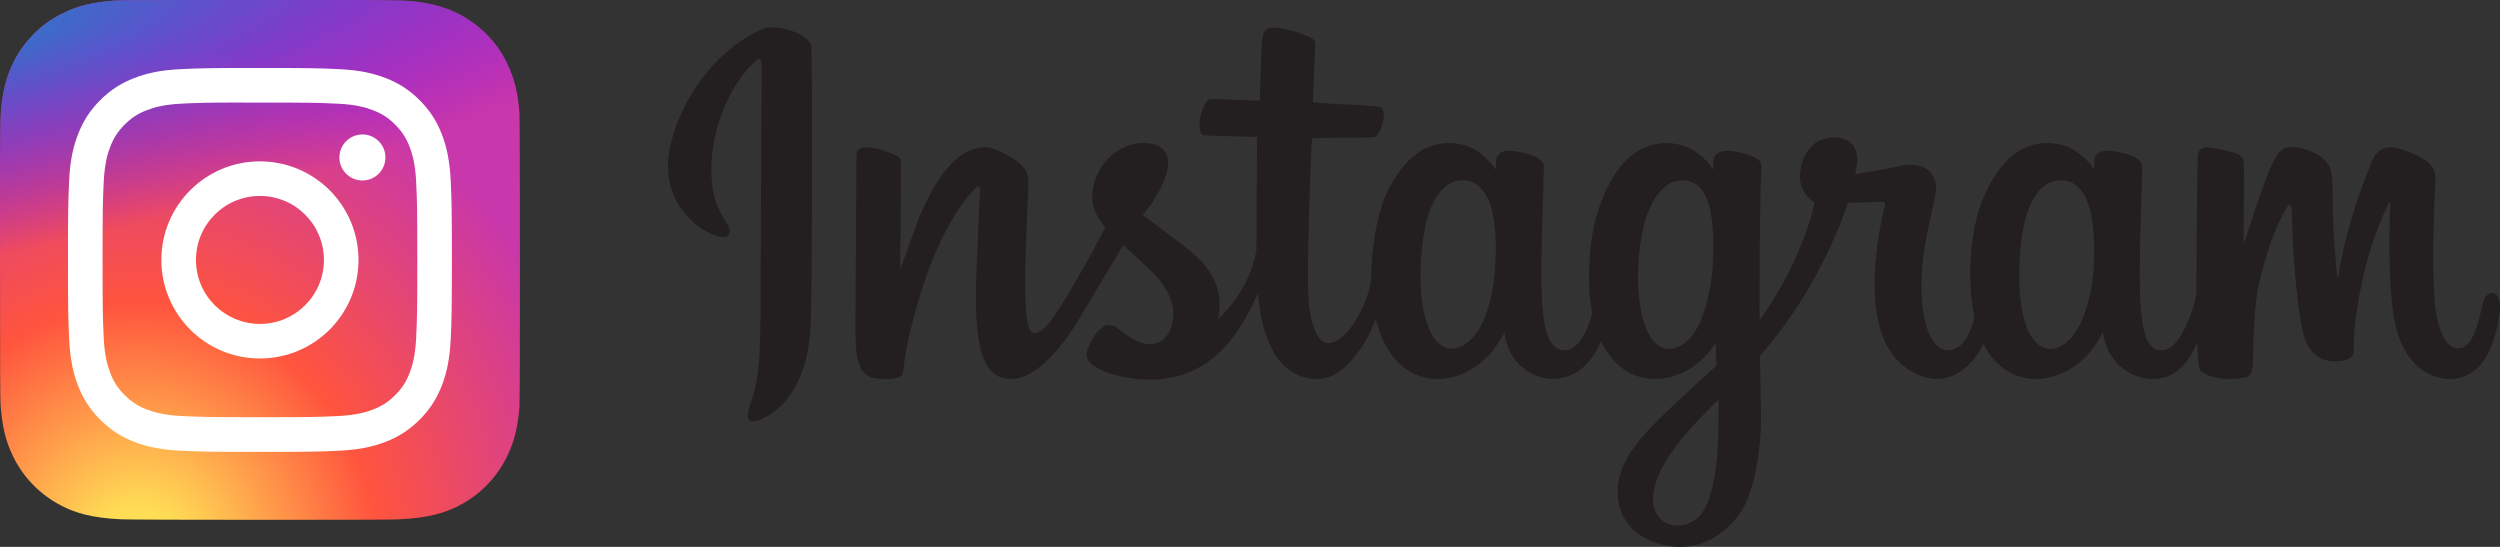
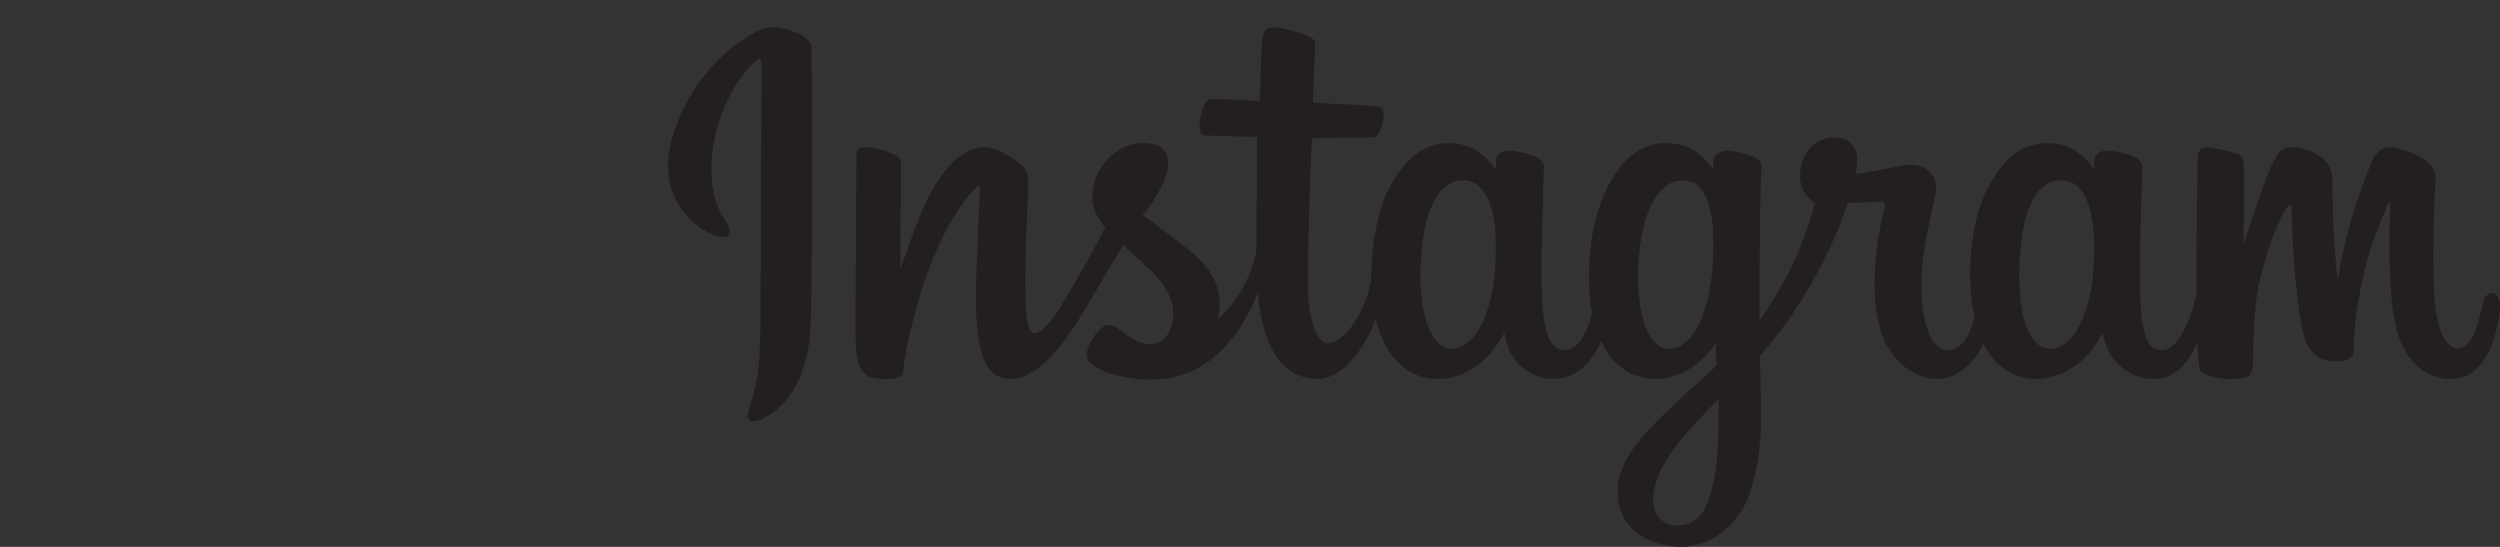
<svg xmlns="http://www.w3.org/2000/svg" width="640" height="140" viewBox="0 0 640 140" fill="none">
  <rect x="0" y="0" width="640" height="140" fill="#333333" stroke="none" />
-   <path d="M66.577 0C38.791 0 30.664 0.029 29.085 0.16C23.382 0.634 19.834 1.532 15.969 3.456C12.989 4.935 10.64 6.65 8.321 9.054C4.098 13.438 1.539 18.831 0.613 25.241C0.162 28.353 0.031 28.988 0.005 44.884C-0.006 50.183 0.005 57.157 0.005 66.511C0.005 94.274 0.035 102.392 0.168 103.969C0.629 109.518 1.499 113.008 3.342 116.827C6.864 124.136 13.589 129.624 21.513 131.671C24.257 132.377 27.287 132.766 31.177 132.951C32.825 133.022 49.625 133.074 66.434 133.074C83.244 133.074 100.054 133.053 101.661 132.971C106.165 132.759 108.781 132.408 111.673 131.661C115.602 130.653 119.263 128.8 122.402 126.231C125.54 123.662 128.08 120.438 129.844 116.786C131.651 113.06 132.567 109.436 132.982 104.177C133.072 103.03 133.11 84.749 133.11 66.493C133.11 48.234 133.069 29.987 132.979 28.84C132.559 23.497 131.643 19.903 129.778 16.105C128.247 12.996 126.548 10.674 124.081 8.3C119.678 4.095 114.294 1.536 107.876 0.61C104.767 0.161 104.147 0.028 88.239 0H66.577Z" fill="url(#paint0_radial_502_2)" />
-   <path d="M66.577 0C38.791 0 30.664 0.029 29.085 0.16C23.382 0.634 19.834 1.532 15.969 3.456C12.989 4.935 10.64 6.65 8.321 9.054C4.098 13.438 1.539 18.831 0.613 25.241C0.162 28.353 0.031 28.988 0.005 44.884C-0.006 50.183 0.005 57.157 0.005 66.511C0.005 94.274 0.035 102.392 0.168 103.969C0.629 109.518 1.499 113.008 3.342 116.827C6.864 124.136 13.589 129.624 21.513 131.671C24.257 132.377 27.287 132.766 31.177 132.951C32.825 133.022 49.625 133.074 66.434 133.074C83.244 133.074 100.054 133.053 101.661 132.971C106.165 132.759 108.781 132.408 111.673 131.661C115.602 130.653 119.263 128.8 122.402 126.231C125.54 123.662 128.08 120.438 129.844 116.786C131.651 113.06 132.567 109.436 132.982 104.177C133.072 103.03 133.11 84.749 133.11 66.493C133.11 48.234 133.069 29.987 132.979 28.84C132.559 23.497 131.643 19.903 129.778 16.105C128.247 12.996 126.548 10.674 124.081 8.3C119.678 4.095 114.294 1.536 107.876 0.61C104.767 0.161 104.147 0.028 88.239 0H66.577Z" fill="url(#paint1_radial_502_2)" />
-   <path d="M66.546 17.403C53.2 17.403 51.526 17.462 46.284 17.7C41.053 17.94 37.482 18.768 34.358 19.983C31.126 21.238 28.384 22.917 25.653 25.649C22.92 28.381 21.241 31.122 19.982 34.353C18.763 37.479 17.934 41.05 17.699 46.28C17.465 51.521 17.404 53.197 17.404 66.542C17.404 79.888 17.463 81.557 17.701 86.799C17.941 92.03 18.77 95.601 19.984 98.725C21.24 101.957 22.919 104.699 25.651 107.43C28.381 110.163 31.123 111.846 34.353 113.102C37.479 114.317 41.051 115.145 46.281 115.384C51.523 115.623 53.196 115.681 66.541 115.681C79.887 115.681 81.557 115.623 86.798 115.384C92.03 115.145 95.604 114.317 98.731 113.102C101.962 111.846 104.699 110.163 107.43 107.43C110.163 104.699 111.842 101.957 113.101 98.726C114.309 95.601 115.138 92.029 115.384 86.8C115.619 81.558 115.681 79.888 115.681 66.542C115.681 53.197 115.619 51.522 115.384 46.281C115.138 41.05 114.309 37.479 113.101 34.354C111.842 31.122 110.163 28.381 107.43 25.649C104.696 22.916 101.963 21.237 98.728 19.983C95.595 18.768 92.022 17.94 86.791 17.7C81.55 17.462 79.881 17.403 66.531 17.403H66.546ZM62.138 26.259C63.446 26.257 64.906 26.259 66.546 26.259C79.666 26.259 81.221 26.306 86.402 26.541C91.193 26.76 93.793 27.561 95.526 28.233C97.819 29.124 99.454 30.189 101.172 31.909C102.892 33.629 103.957 35.266 104.85 37.56C105.522 39.29 106.324 41.89 106.542 46.681C106.777 51.861 106.829 53.417 106.829 66.531C106.829 79.645 106.777 81.201 106.542 86.381C106.323 91.172 105.522 93.773 104.85 95.503C103.959 97.796 102.892 99.429 101.172 101.147C99.453 102.867 97.82 103.932 95.526 104.823C93.796 105.498 91.193 106.297 86.402 106.516C81.222 106.751 79.666 106.803 66.546 106.803C53.425 106.803 51.87 106.751 46.69 106.516C41.899 106.295 39.298 105.494 37.565 104.822C35.272 103.931 33.634 102.866 31.914 101.146C30.194 99.427 29.13 97.793 28.237 95.499C27.564 93.769 26.763 91.168 26.545 86.377C26.309 81.197 26.262 79.641 26.262 66.519C26.262 53.397 26.309 51.849 26.545 46.669C26.764 41.878 27.564 39.277 28.237 37.545C29.128 35.252 30.194 33.614 31.914 31.894C33.634 30.174 35.272 29.11 37.565 28.217C39.297 27.541 41.899 26.743 46.69 26.523C51.223 26.318 52.979 26.257 62.138 26.246V26.259ZM92.776 34.418C91.609 34.418 90.469 34.764 89.5 35.412C88.53 36.06 87.774 36.981 87.328 38.058C86.882 39.136 86.765 40.322 86.993 41.466C87.22 42.609 87.782 43.66 88.607 44.485C89.432 45.309 90.483 45.871 91.627 46.098C92.771 46.325 93.956 46.208 95.034 45.762C96.111 45.315 97.032 44.559 97.68 43.589C98.327 42.619 98.673 41.479 98.672 40.312C98.672 37.057 96.031 34.416 92.776 34.416V34.418ZM66.546 41.307C52.61 41.307 41.311 52.606 41.311 66.542C41.311 80.478 52.61 91.772 66.546 91.772C80.482 91.772 91.778 80.478 91.778 66.542C91.778 52.606 80.481 41.307 66.545 41.307H66.546ZM66.546 50.163C75.591 50.163 82.925 57.496 82.925 66.542C82.925 75.588 75.591 82.922 66.546 82.922C57.499 82.922 50.166 75.588 50.166 66.542C50.166 57.496 57.499 50.163 66.546 50.163Z" fill="white" />
  <path d="M195.15 7.461C185.547 11.478 174.988 22.815 171.655 37.074C167.426 55.126 185.006 62.749 186.443 60.262C188.133 57.312 183.282 56.322 182.292 46.962C181.017 34.858 186.632 21.335 193.717 15.402C195.038 14.317 194.974 15.848 194.974 18.669C194.974 23.758 194.69 69.287 194.69 78.792C194.69 91.659 194.163 95.711 193.189 99.712C192.233 103.78 190.685 106.524 191.851 107.592C193.172 108.771 198.787 105.963 202.042 101.422C205.936 95.981 207.308 89.443 207.561 82.347C207.848 73.801 207.832 60.214 207.848 52.48C207.848 45.367 207.96 24.572 207.737 12.053C207.673 8.992 199.155 5.785 195.15 7.461ZM637.881 75.011C636.509 75.011 635.857 76.447 635.329 78.857C633.511 87.26 631.598 89.156 629.123 89.156C626.365 89.156 623.891 84.996 623.239 76.67C622.745 70.132 622.823 58.076 623.462 46.083C623.59 43.627 622.918 41.191 616.313 38.781C613.46 37.761 609.326 36.23 607.271 41.204C601.447 55.224 599.183 66.385 598.639 70.899C598.626 71.135 598.338 71.169 598.287 70.629C597.956 67.006 597.189 60.42 597.094 46.577C597.06 43.901 596.502 41.586 593.504 39.704C591.574 38.494 585.703 36.325 583.58 38.893C581.762 40.998 579.642 46.644 577.425 53.342C575.637 58.795 574.393 62.495 574.393 62.495C574.393 62.495 574.406 47.79 574.441 42.208C574.441 40.102 573.004 39.403 572.575 39.275C570.611 38.7 566.734 37.761 565.108 37.761C563.084 37.761 562.604 38.893 562.604 40.535C562.604 40.741 562.269 59.877 562.269 73.258V75.14C561.167 81.296 557.534 89.653 553.593 89.653C549.651 89.653 547.785 86.159 547.785 70.213C547.785 60.914 548.073 56.866 548.201 50.135C548.279 46.259 548.438 43.279 548.424 42.593C548.391 40.535 544.801 39.481 543.141 39.099C541.468 38.7 540.015 38.572 538.869 38.619C537.274 38.717 536.141 39.768 536.141 41.238V43.468C534.083 40.217 530.747 37.95 528.516 37.298C522.55 35.527 516.31 37.105 511.605 43.674C507.874 48.908 505.622 54.822 504.747 63.323C504.091 69.544 504.301 75.843 505.464 81.168C504.061 87.179 501.475 89.653 498.653 89.653C494.536 89.653 491.572 82.952 491.906 71.359C492.146 63.739 493.661 58.397 495.334 50.645C496.054 47.344 495.462 45.624 494.012 43.948C492.687 42.447 489.848 41.667 485.782 42.606C482.892 43.292 478.731 44.026 474.948 44.586C474.948 44.586 475.171 43.674 475.364 42.066C476.338 33.628 467.164 34.314 464.244 37.011C462.49 38.619 461.293 40.518 460.847 43.931C460.13 49.354 464.548 51.905 464.548 51.905C463.098 58.539 459.556 67.212 455.871 73.481C453.907 76.846 452.407 79.32 450.463 81.965C450.446 80.992 450.446 80.002 450.446 79.032C450.412 65.077 450.588 54.092 450.669 50.135C450.75 46.259 450.909 43.356 450.909 42.67C450.875 41.17 449.999 40.582 448.147 39.88C446.521 39.244 444.591 38.781 442.597 38.619C440.092 38.43 438.561 39.768 438.609 41.346V43.468C436.537 40.217 433.2 37.95 431 37.298C425.017 35.527 418.781 37.105 414.076 43.674C410.358 48.908 407.901 56.227 407.198 63.242C406.562 69.814 406.674 75.363 407.566 80.053C406.609 84.739 403.882 89.653 400.789 89.653C396.848 89.653 394.597 86.159 394.597 70.213C394.597 60.914 394.884 56.866 395.029 50.135C395.107 46.259 395.252 43.279 395.235 42.593C395.218 40.535 391.632 39.481 389.956 39.099C388.218 38.687 386.701 38.558 385.552 38.619C384.02 38.747 382.952 40.102 382.952 41.14V43.468C380.88 40.217 377.544 37.95 375.327 37.298C369.361 35.527 363.172 37.139 358.433 43.674C355.341 47.935 352.836 52.669 351.545 63.164C351.193 66.195 351.018 69.031 351.034 71.68C349.804 79.205 344.366 87.882 339.931 87.882C337.315 87.882 334.827 82.841 334.827 72.078C334.827 57.758 335.719 37.345 335.878 35.368C335.878 35.368 341.492 35.27 342.594 35.257C345.386 35.24 347.938 35.304 351.656 35.112C353.539 35.017 355.341 28.303 353.394 27.458C352.532 27.09 346.343 26.755 343.885 26.708C341.814 26.661 336.084 26.232 336.084 26.232C336.084 26.232 336.598 12.692 336.71 11.273C336.804 10.059 335.273 9.455 334.381 9.086C332.224 8.164 330.294 7.731 328.03 7.268C324.856 6.616 323.436 7.255 323.166 9.914C322.75 13.952 322.527 25.786 322.527 25.786C320.198 25.786 312.302 25.319 309.987 25.319C307.837 25.319 305.505 34.571 308.49 34.682C311.92 34.811 317.869 34.939 321.824 35.047C321.824 35.047 321.648 55.798 321.648 62.191V64.168C319.465 75.504 311.822 81.631 311.822 81.631C313.465 74.119 310.115 68.49 304.055 63.739C301.821 61.968 297.42 58.633 292.488 55.014C292.488 55.014 295.344 52.193 297.879 46.546C299.668 42.542 299.749 37.937 295.344 36.93C288.07 35.257 282.088 40.599 280.286 46.306C278.914 50.709 279.634 53.994 282.358 57.39L282.98 58.157C281.354 61.313 279.09 65.57 277.19 68.872C271.88 78.042 267.874 85.284 264.86 85.284C262.436 85.284 262.466 77.931 262.466 71.041C262.466 65.107 262.913 56.163 263.264 46.915C263.376 43.867 261.845 42.113 259.279 40.535C257.714 39.579 254.395 37.697 252.465 37.697C249.595 37.697 241.267 38.078 233.405 60.803C232.414 63.675 230.467 68.889 230.467 68.889L230.643 41.555C230.643 40.917 230.309 40.312 229.528 39.88C228.203 39.163 224.647 37.697 221.52 37.697C220.003 37.697 219.252 38.4 219.252 39.785L218.999 82.523C218.999 85.777 219.076 89.572 219.398 91.231C219.715 92.89 220.243 94.245 220.881 95.056C221.52 95.84 222.267 96.445 223.481 96.715C224.613 96.955 230.849 97.735 231.17 95.36C231.569 92.504 231.583 89.43 234.855 77.9C239.958 59.974 246.597 51.236 249.723 48.124C250.281 47.584 250.903 47.55 250.869 48.445C250.727 52.382 250.264 62.191 249.947 70.531C249.102 92.873 253.151 97.002 258.975 97.002C263.409 97.002 269.663 92.585 276.379 81.425C280.574 74.454 284.626 67.645 287.56 62.718C289.571 64.597 291.866 66.624 294.148 68.794C299.461 73.815 301.199 78.6 300.036 83.131C299.157 86.605 295.824 90.177 289.906 86.703C288.182 85.696 287.449 84.915 285.711 83.766C284.785 83.145 283.348 82.969 282.503 83.608C280.269 85.284 279.008 87.402 278.275 90.034C277.589 92.603 280.158 93.941 282.821 95.12C285.103 96.157 290.017 97.066 293.158 97.178C305.393 97.593 315.189 91.278 322 75.011C323.23 89.061 328.411 97.019 337.426 97.019C343.47 97.019 349.517 89.22 352.167 81.55C352.914 84.675 354.046 87.385 355.5 89.7C362.456 100.702 375.949 98.343 382.712 88.997C384.818 86.094 385.139 85.057 385.139 85.057C386.126 93.88 393.241 96.985 397.311 96.985C401.887 96.985 406.579 94.819 409.878 87.385C410.277 88.2 410.693 88.967 411.173 89.7C418.112 100.702 431.605 98.343 438.386 88.997C438.69 88.534 438.977 88.152 439.214 87.784L439.423 93.589C439.423 93.589 435.546 97.13 433.17 99.313C422.722 108.9 414.776 116.171 414.188 124.622C413.454 135.418 422.195 139.422 428.83 139.946C435.851 140.507 441.881 136.631 445.578 131.177C448.833 126.393 450.973 116.107 450.814 105.933C450.75 101.851 450.652 96.684 450.557 91.119C454.242 86.878 458.389 81.485 462.188 75.174C466.349 68.314 470.784 59.079 473.048 51.889C473.048 51.889 476.925 51.922 481.042 51.666C482.367 51.585 482.749 51.858 482.492 52.814C482.205 53.977 477.294 72.94 481.776 85.571C484.855 94.211 491.76 97.002 495.877 97.002C500.677 97.002 505.274 93.366 507.728 87.977C508.032 88.568 508.336 89.156 508.688 89.7C515.627 100.702 529.073 98.327 535.901 88.997C537.449 86.878 538.31 85.057 538.31 85.057C539.778 94.197 546.893 97.019 550.959 97.019C555.218 97.019 559.237 95.282 562.509 87.561C562.637 90.96 562.843 93.735 563.195 94.61C563.401 95.154 564.614 95.823 565.476 96.157C569.367 97.593 573.325 96.907 574.775 96.603C575.796 96.397 576.593 95.6 576.691 93.495C576.975 87.977 576.799 78.711 578.476 71.808C581.298 60.262 583.915 55.781 585.158 53.565C585.848 52.318 586.642 52.112 586.659 53.419C586.706 56.082 586.852 63.898 587.95 74.423C588.734 82.141 589.802 86.716 590.631 88.169C592.96 92.298 595.863 92.491 598.209 92.491C599.709 92.491 602.836 92.075 602.562 89.443C602.42 88.169 602.66 80.242 605.418 68.858C607.237 61.411 610.252 54.697 611.337 52.24C611.753 51.331 611.928 52.034 611.928 52.176C611.688 57.295 611.178 74.055 613.25 83.209C616.093 95.633 624.273 97.019 627.129 97.019C633.206 97.019 638.202 92.393 639.875 80.212C640.291 77.275 639.683 75.011 637.881 75.011ZM382.824 67.486C382.489 73.927 381.228 79.319 379.221 83.225C375.55 90.321 368.327 92.555 365.149 82.333C362.837 74.95 363.618 64.871 364.592 59.43C365.994 51.361 369.554 45.654 375.104 46.178C380.782 46.739 383.557 54.058 382.824 67.486ZM438.481 67.581C438.163 73.656 436.584 79.779 434.861 83.225C431.305 90.369 423.869 92.602 420.789 82.333C418.687 75.298 419.18 66.226 420.232 60.515C421.59 53.085 424.859 46.178 430.747 46.178C436.473 46.178 439.295 52.463 438.481 67.581ZM439.934 109.105C439.853 120.223 438.116 129.951 434.38 132.789C429.054 136.807 421.891 133.776 423.375 125.676C424.683 118.499 430.889 111.18 439.951 102.233C439.951 102.233 439.981 104.273 439.933 109.105H439.934ZM536.029 67.645C535.708 74.328 534.224 79.542 532.392 83.225C528.833 90.369 521.465 92.585 518.321 82.333C516.614 76.734 516.533 67.388 517.763 59.593C519.007 51.648 522.502 45.654 528.275 46.178C533.984 46.722 536.651 54.058 536.029 67.645Z" fill="#231E1F" />
  <defs>
    <radialGradient id="paint0_radial_502_2" cx="0" cy="0" r="1" gradientUnits="userSpaceOnUse" gradientTransform="translate(35.358 143.323) rotate(-90) scale(131.886 122.697)">
      <stop stop-color="#FFDD55" />
      <stop offset="0.1" stop-color="#FFDD55" />
      <stop offset="0.5" stop-color="#FF543E" />
      <stop offset="1" stop-color="#C837AB" />
    </radialGradient>
    <radialGradient id="paint1_radial_502_2" cx="0" cy="0" r="1" gradientUnits="userSpaceOnUse" gradientTransform="translate(-22.297 9.586) rotate(78.678) scale(58.954 243.072)">
      <stop stop-color="#3771C8" />
      <stop offset="0.128" stop-color="#3771C8" />
      <stop offset="1" stop-color="#6600FF" stop-opacity="0" />
    </radialGradient>
  </defs>
</svg>